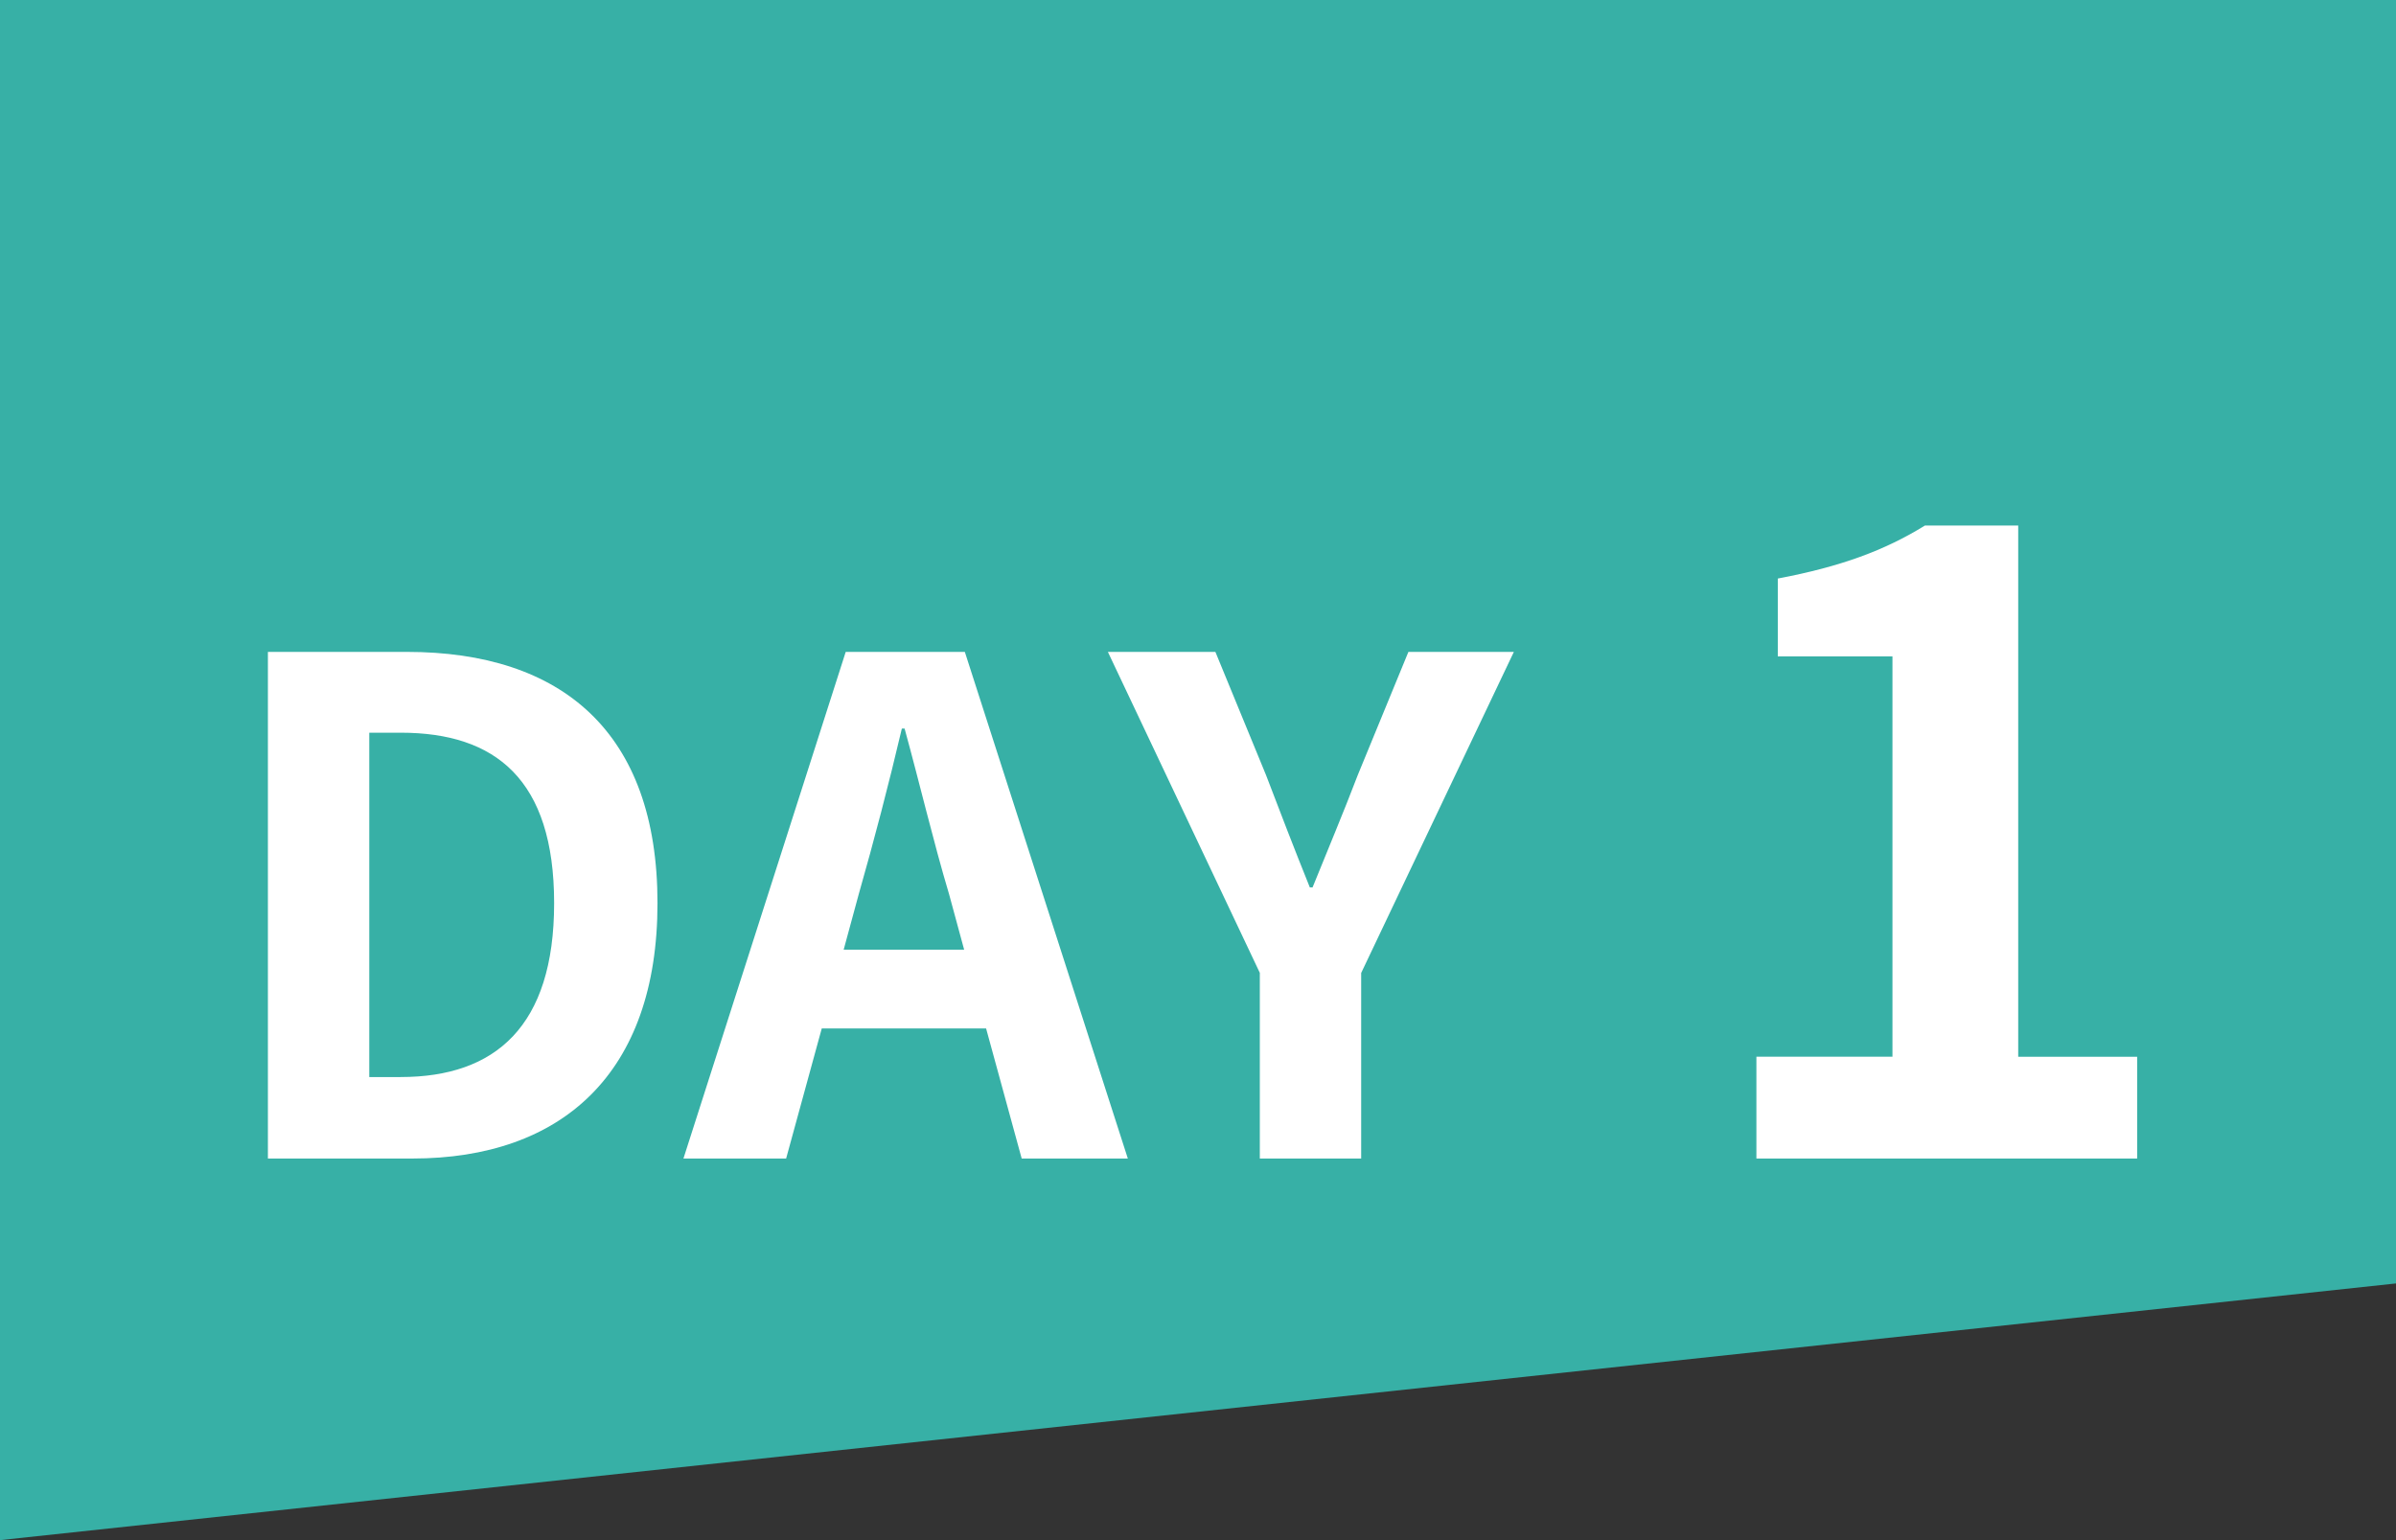
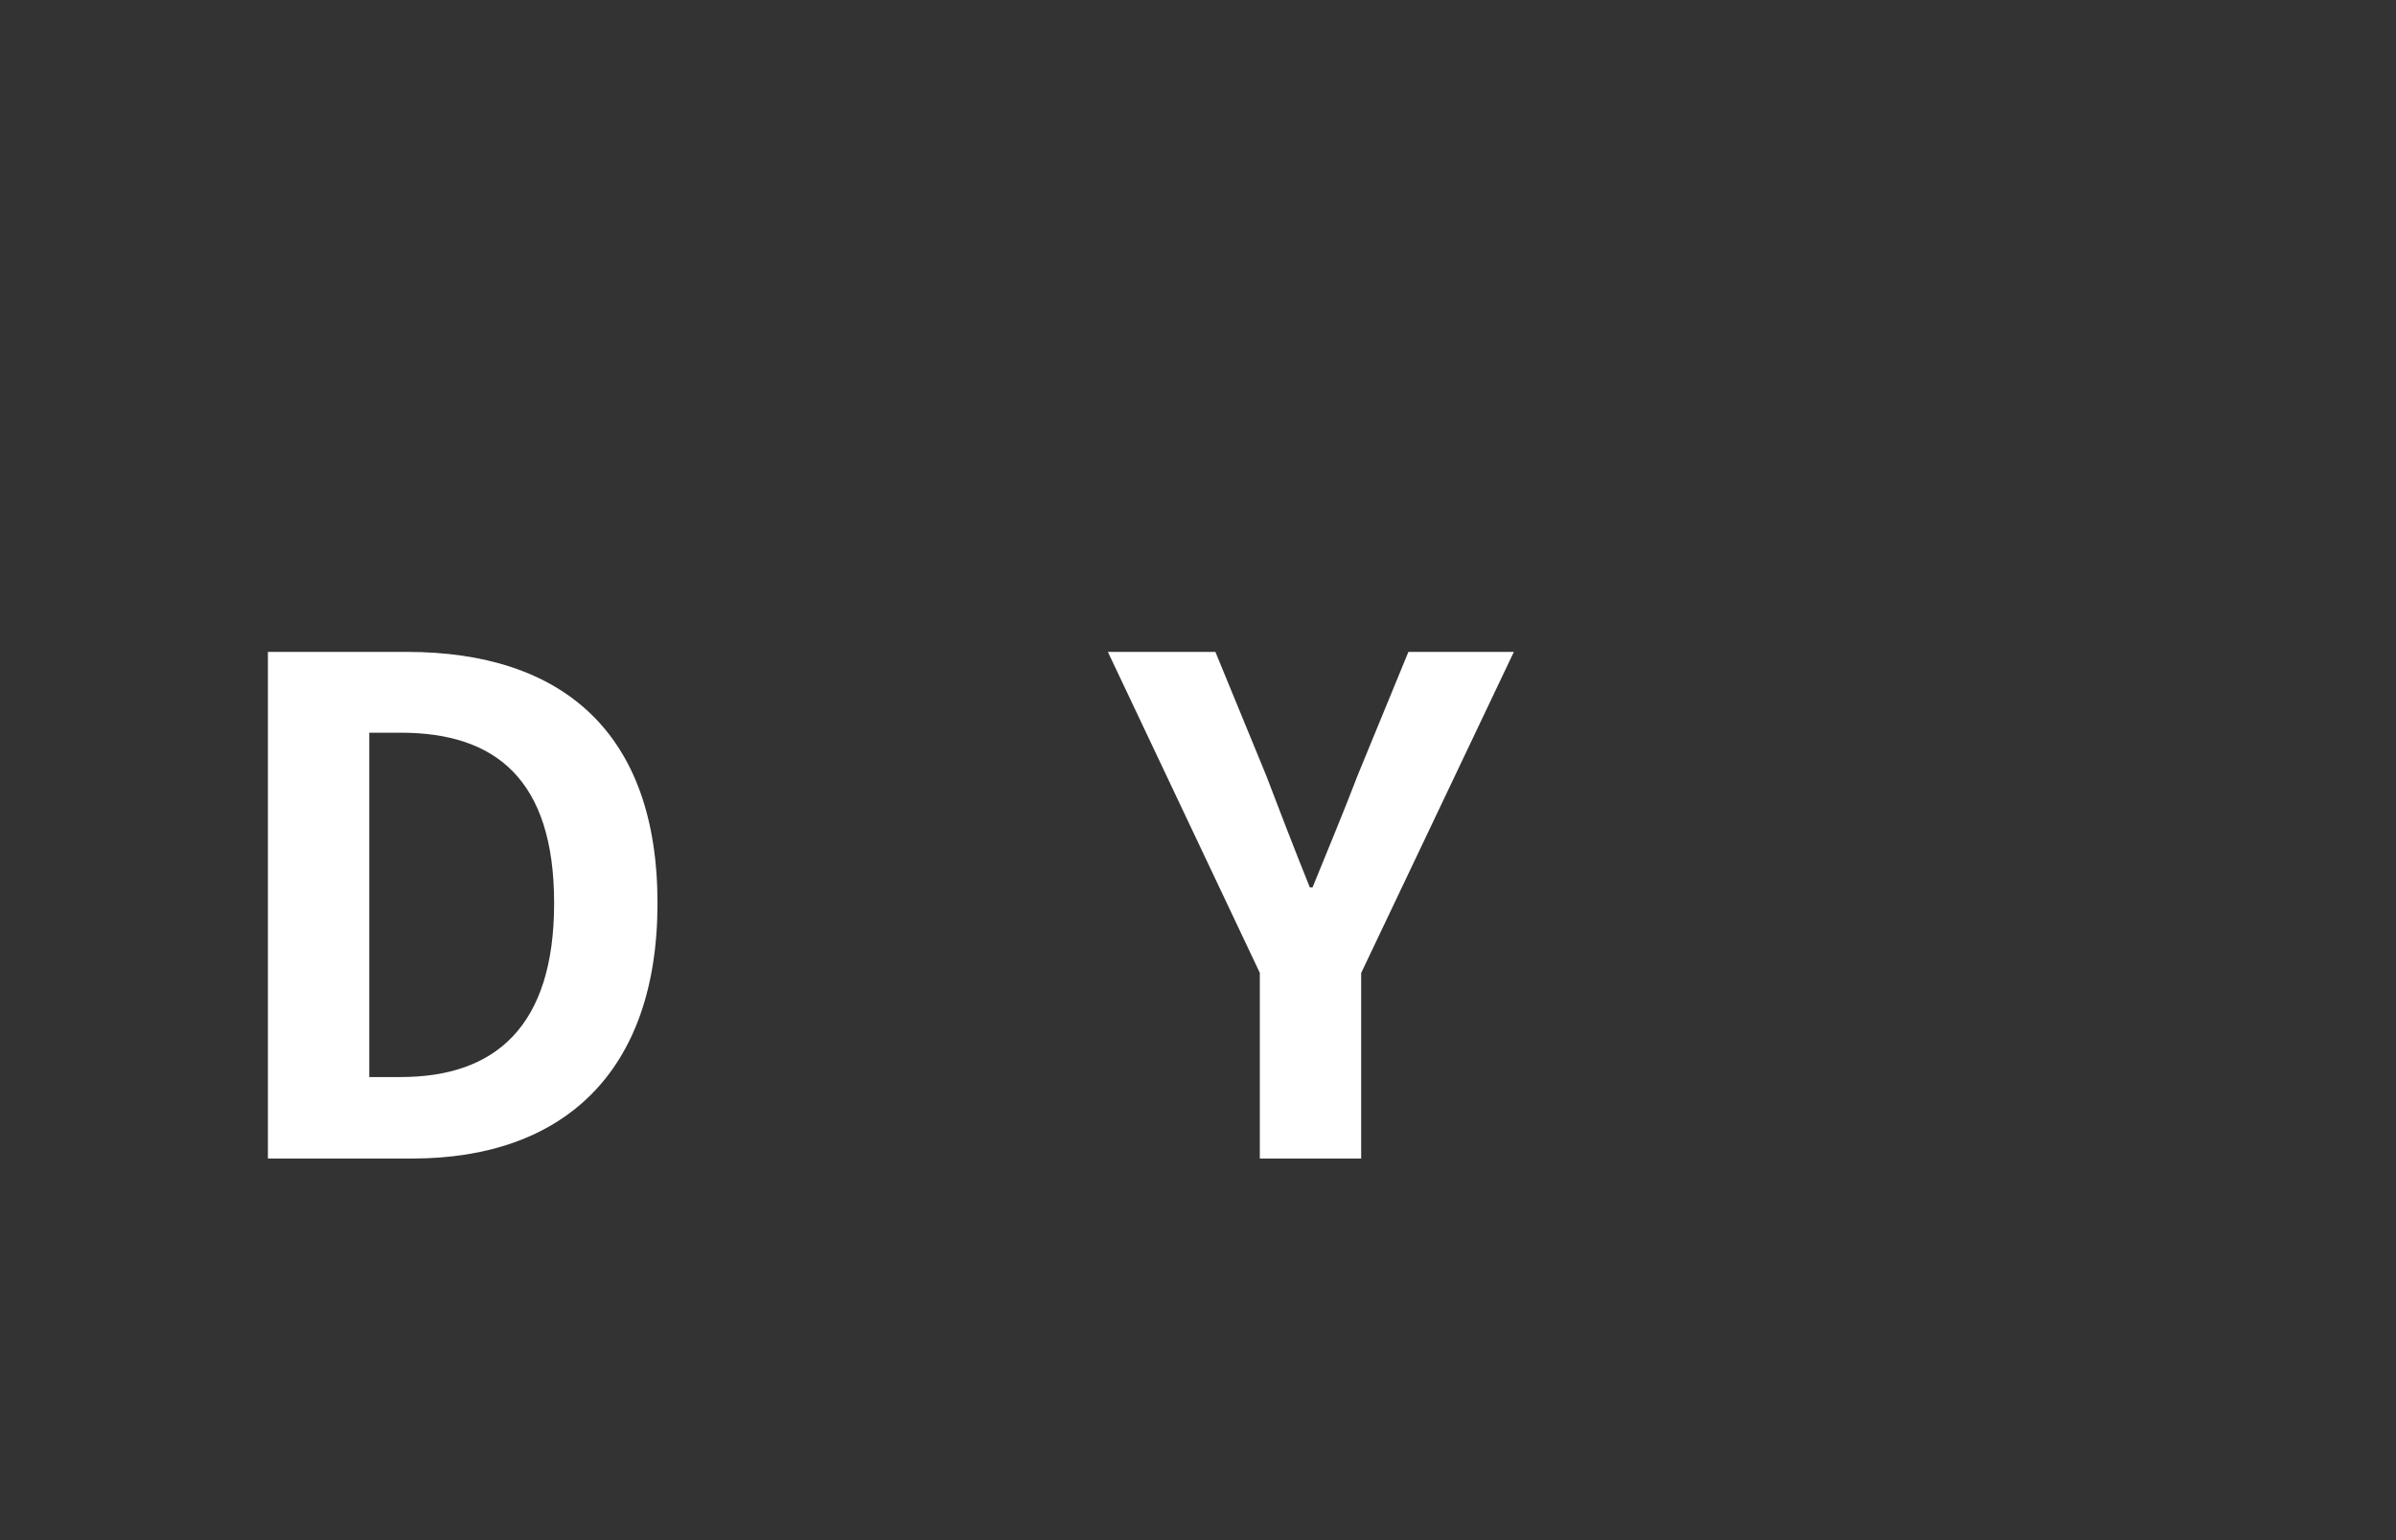
<svg xmlns="http://www.w3.org/2000/svg" version="1.1" id="レイヤー_1" x="0px" y="0px" width="70px" height="45px" viewBox="0 0 70 45" enable-background="new 0 0 70 45" xml:space="preserve">
  <rect x="0" y="0" width="70" height="45" fill="#333333" stroke="none" />
  <g id="レイヤー_1_1_">
</g>
  <g id="文字">
    <g>
-       <polygon fill="#37B0A6" points="70,37.5 0,45 0,0 70,0   " />
      <g>
        <g enable-background="new    ">
          <path fill="#FFFFFF" d="M7.827,19.047h4.061c4.521,0,7.321,2.34,7.321,7.341c0,4.981-2.8,7.462-7.161,7.462H7.827V19.047z       M11.708,31.469c2.761,0,4.481-1.479,4.481-5.081c0-3.62-1.72-4.98-4.481-4.98h-0.92v10.062H11.708z" />
-           <path fill="#FFFFFF" d="M28.809,30.049h-4.801l-1.041,3.801h-3l4.741-14.803h3.48L32.95,33.85h-3.101L28.809,30.049z       M28.168,27.748l-0.44-1.62c-0.46-1.54-0.86-3.24-1.3-4.841h-0.08c-0.38,1.62-0.82,3.301-1.26,4.841l-0.44,1.62H28.168z" />
          <path fill="#FFFFFF" d="M36.808,28.429l-4.441-9.382h3.141l1.48,3.601c0.42,1.1,0.82,2.141,1.279,3.28h0.08      c0.461-1.14,0.9-2.181,1.32-3.28l1.48-3.601h3.081l-4.461,9.382v5.421h-2.961V28.429z" />
        </g>
        <g enable-background="new    ">
-           <path fill="#FFFFFF" d="M51.314,30.875h3.975V19.178h-3.35v-2.274c1.85-0.35,3.125-0.824,4.299-1.549h2.725v15.521h3.475v2.975      H51.314V30.875z" />
-         </g>
+           </g>
      </g>
    </g>
  </g>
</svg>